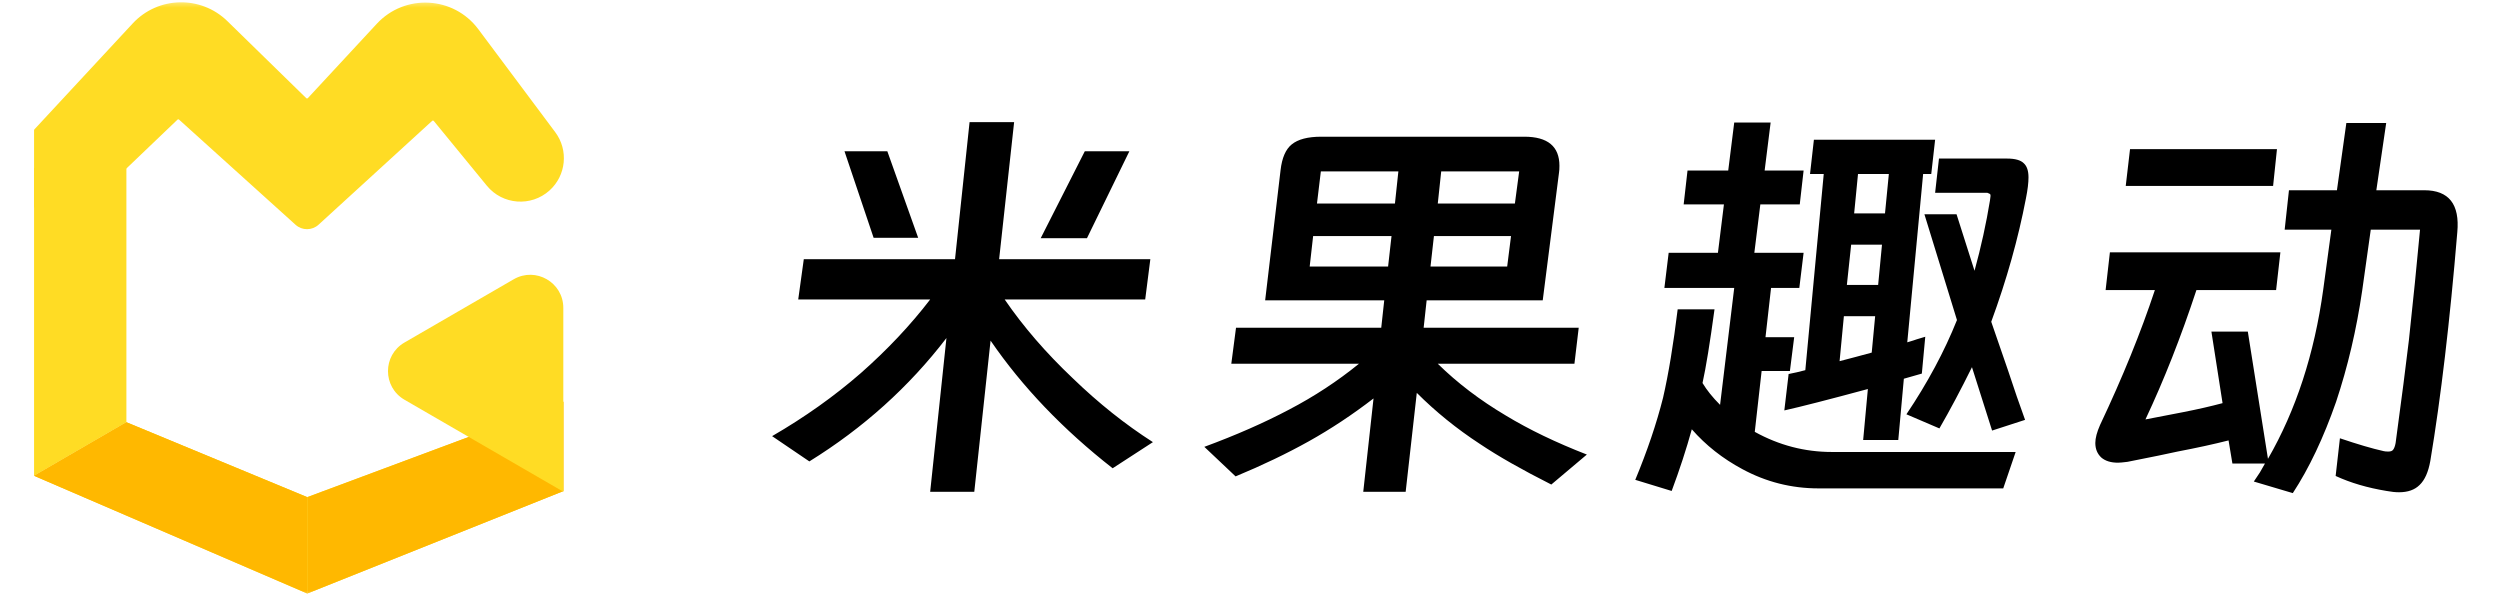
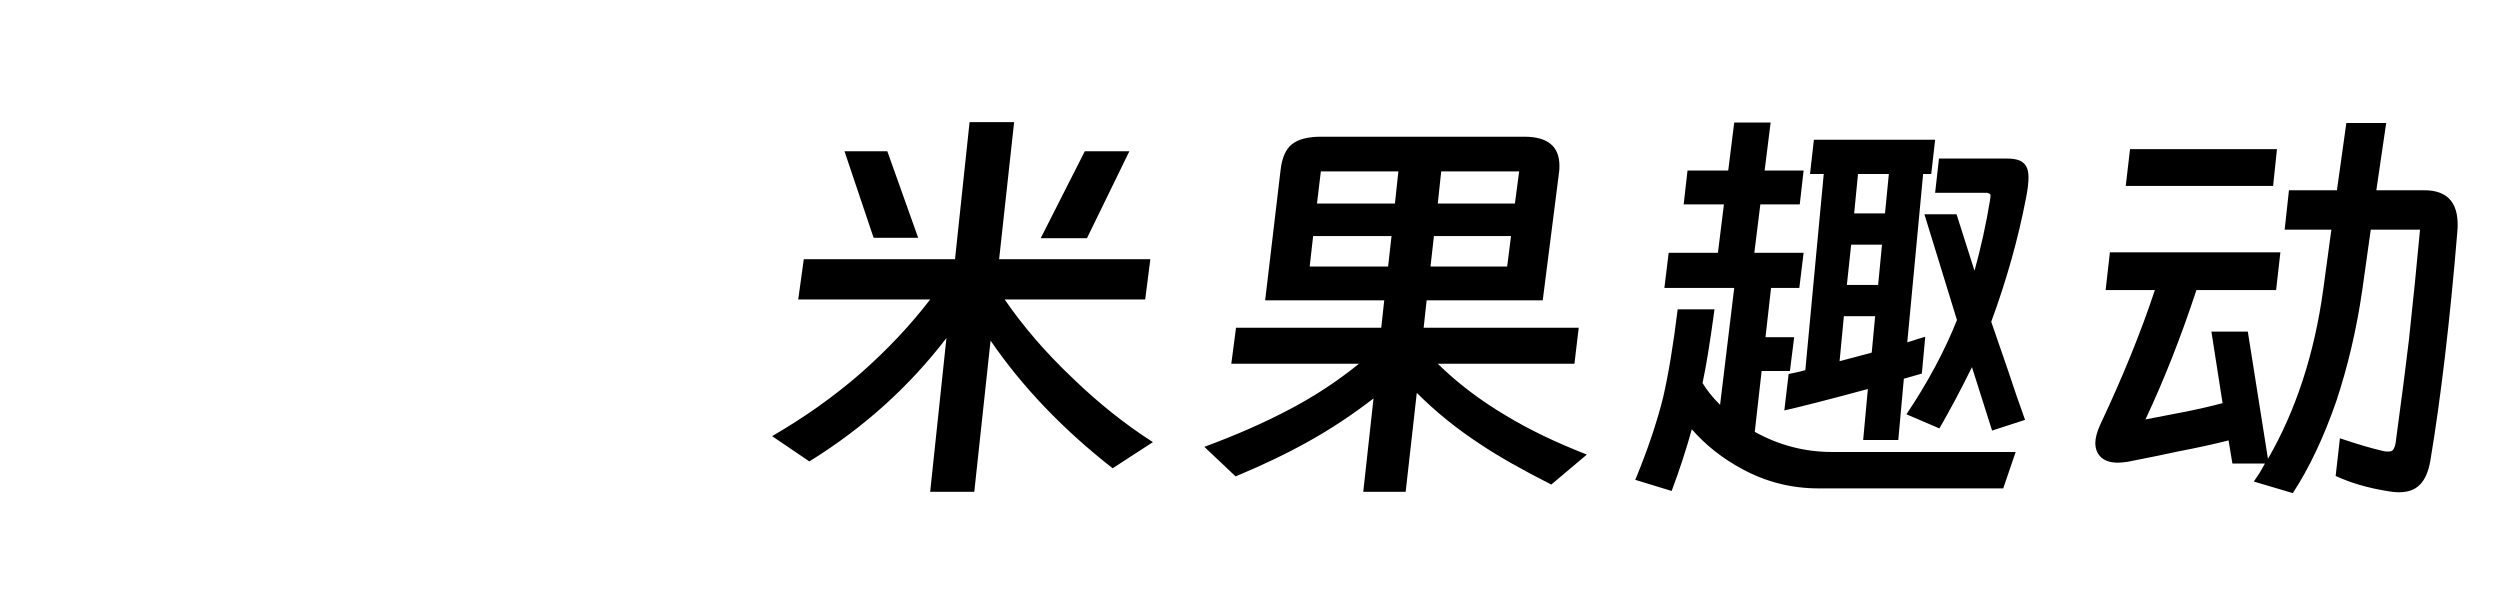
<svg xmlns="http://www.w3.org/2000/svg" width="163" height="39" viewBox="0 0 163 39" fill="none">
  <path d="M66.121 7.963L65.143 16.901H75.002L74.667 19.526H65.506C66.717 21.295 68.197 23.008 69.947 24.665C71.623 26.285 73.364 27.672 75.17 28.827L72.545 30.531C69.305 27.998 66.652 25.224 64.585 22.208L63.523 32.067H60.647L61.708 22.04C59.269 25.224 56.29 27.905 52.77 30.084L50.341 28.436C52.463 27.207 54.39 25.838 56.122 24.33C57.854 22.803 59.362 21.202 60.647 19.526H52.044L52.407 16.901H62.267L63.216 7.963H66.121ZM57.854 9.863L59.865 15.505H56.96L55.061 9.863H57.854ZM73.634 9.863L70.869 15.532H67.853L70.729 9.863H73.634ZM101.145 31.592C99.227 30.624 97.672 29.739 96.481 28.939C94.972 27.952 93.604 26.844 92.375 25.615L91.649 32.067H88.884L89.554 25.978C88.176 27.04 86.77 27.97 85.337 28.771C83.903 29.572 82.311 30.335 80.561 31.061L78.522 29.134C80.588 28.371 82.432 27.561 84.052 26.704C85.69 25.848 87.208 24.852 88.604 23.716H80.281L80.588 21.37H90.057L90.252 19.582H82.488L83.493 11.092C83.586 10.291 83.828 9.732 84.219 9.416C84.629 9.081 85.271 8.913 86.147 8.913H99.385C100.912 8.913 101.675 9.546 101.675 10.812C101.675 10.998 101.666 11.148 101.647 11.259L100.586 19.582H93.017L92.822 21.37H102.932L102.653 23.716H93.743C95.01 24.963 96.49 26.09 98.184 27.095C99.692 28.008 101.452 28.855 103.463 29.637L101.145 31.592ZM91.174 11.175H86.119L85.867 13.27H90.95L91.174 11.175ZM98.771 13.27L99.05 11.175H93.967L93.743 13.27H98.771ZM90.727 15.393H85.616L85.392 17.376H90.504L90.727 15.393ZM93.269 17.376H98.268L98.519 15.393H93.492L93.269 17.376ZM117.344 13.326H114.774L114.383 16.482H117.595L117.316 18.772H115.473L115.11 21.984H116.981L116.702 24.191H114.858L114.411 28.157C115.994 29.032 117.67 29.469 119.439 29.469H131.421L130.611 31.843H118.573C116.804 31.843 115.147 31.424 113.601 30.587C112.317 29.898 111.218 29.032 110.306 27.989C109.952 29.274 109.514 30.614 108.993 32.011L106.619 31.285C107.401 29.404 108.006 27.617 108.434 25.922C108.788 24.377 109.105 22.459 109.384 20.169H111.786C111.488 22.366 111.227 23.967 111.004 24.973C111.283 25.438 111.665 25.913 112.149 26.397L113.071 18.772H108.518L108.797 16.482H112.009L112.4 13.326H109.775L110.026 11.12H112.68L113.071 7.991H115.445L115.054 11.12H117.595L117.344 13.326ZM125.304 24.358L124.131 24.693L123.768 28.687H121.478L121.785 25.364C119.234 26.053 117.418 26.518 116.338 26.76L116.618 24.386L117.148 24.274L117.707 24.135L118.908 11.343H118.014L118.266 9.109H126.17L125.918 11.343H125.388L124.354 22.319C124.671 22.226 124.876 22.161 124.969 22.124L125.527 21.956L125.304 24.358ZM128.572 23.939C127.846 25.41 127.138 26.741 126.449 27.933L124.298 27.012C125.676 24.963 126.775 22.915 127.594 20.867L125.471 13.968H127.566L128.739 17.655C129.168 16.091 129.503 14.564 129.745 13.075C129.782 12.851 129.791 12.721 129.773 12.684C129.754 12.646 129.689 12.609 129.577 12.572H126.17L126.421 10.338H130.862C131.383 10.338 131.746 10.44 131.951 10.645C132.156 10.831 132.258 11.138 132.258 11.566C132.258 11.92 132.203 12.376 132.091 12.935C131.588 15.56 130.834 18.242 129.829 20.979L130.918 24.135C131.309 25.326 131.681 26.406 132.035 27.375L129.884 28.073L128.572 23.939ZM123.153 11.343H121.142L120.891 13.912H122.902L123.153 11.343ZM122.706 15.951H120.696L120.416 18.577H122.455L122.706 15.951ZM119.941 23.548L121.003 23.269L122.036 22.99L122.26 20.616H120.221L119.941 23.548ZM155.58 8.019L154.937 12.404H158.065C159.667 12.404 160.384 13.317 160.216 15.141C159.732 20.951 159.145 25.922 158.456 30.056C158.326 30.782 158.093 31.303 157.758 31.62C157.442 31.936 156.995 32.095 156.418 32.095C156.176 32.095 155.906 32.067 155.608 32.011C154.36 31.806 153.252 31.48 152.284 31.033L152.563 28.576C153.718 28.967 154.667 29.246 155.412 29.413C155.487 29.432 155.589 29.441 155.719 29.441C155.868 29.441 155.971 29.404 156.027 29.33C156.101 29.237 156.157 29.088 156.194 28.883C156.585 25.997 156.874 23.762 157.06 22.18L157.451 18.437L157.786 14.974H154.574L154.016 18.94C153.643 21.491 153.075 23.911 152.312 26.202C151.493 28.548 150.552 30.531 149.491 32.151L146.949 31.396L147.34 30.81L147.676 30.223H145.553L145.302 28.715C144.352 28.957 143.244 29.199 141.978 29.441C141.401 29.572 140.311 29.795 138.71 30.112C138.412 30.149 138.207 30.168 138.096 30.168C137.63 30.168 137.267 30.056 137.006 29.832C136.746 29.59 136.615 29.274 136.615 28.883C136.615 28.566 136.718 28.175 136.923 27.71C138.394 24.6 139.585 21.668 140.498 18.912H137.286L137.565 16.454H148.681L148.402 18.912H143.207C142.201 21.966 141.094 24.777 139.883 27.347L140.609 27.207C140.833 27.17 141.41 27.058 142.341 26.872C143.291 26.686 144.147 26.49 144.911 26.285L144.184 21.621H146.558L147.871 29.916C149.696 26.751 150.897 23.073 151.474 18.884L152.005 14.974H148.96L149.24 12.404H152.368L152.982 8.019H155.58ZM148.458 9.723L148.206 12.125H138.598L138.878 9.723H148.458Z" fill="black" />
  <mask id="mask0_3489_515" style="mask-type:alpha" maskUnits="userSpaceOnUse" x="0" y="0" width="39" height="39">
-     <rect width="39" height="39" fill="#D9D9D9" />
-   </mask>
+     </mask>
  <g mask="url(#mask0_3489_515)">
-     <path d="M8.652 1.529L2.241 8.437C2.228 8.451 2.221 8.469 2.221 8.488V13.474C2.221 13.527 2.275 13.563 2.325 13.542L8.229 10.991C8.237 10.988 8.244 10.983 8.251 10.977L11.573 7.8C11.601 7.773 11.645 7.773 11.674 7.799L19.27 14.655C19.696 15.04 20.345 15.038 20.769 14.651L28.177 7.88C28.208 7.851 28.257 7.855 28.284 7.888L31.742 12.108C32.766 13.359 34.628 13.5 35.829 12.418C36.916 11.438 37.078 9.791 36.202 8.619L31.183 1.9C29.571 -0.256 26.399 -0.425 24.568 1.549L20.073 6.396C20.045 6.427 19.997 6.428 19.967 6.399L14.824 1.377C13.089 -0.316 10.301 -0.248 8.652 1.529Z" fill="#FFDC24" />
    <path d="M2.221 10.947H8.241V27.527L2.221 31.02L2.221 10.947Z" fill="#FFDC24" />
    <path d="M20.033 38.697L2.221 31.022L8.241 27.529L20.033 32.413L20.033 38.697Z" fill="url(#paint0_linear_3489_515)" />
    <path d="M20.033 38.697L2.221 31.022L8.241 27.529L20.033 32.413L20.033 38.697Z" fill="#FFB800" />
    <path d="M20.033 32.413L20.033 38.697L36.729 32.02L36.729 26.191L20.033 32.413Z" fill="url(#paint1_linear_3489_515)" />
    <path d="M20.033 32.413L20.033 38.697L36.729 32.02L36.729 26.191L20.033 32.413Z" fill="#FFB800" />
    <path d="M26.372 26.063C24.938 25.233 24.938 23.162 26.372 22.332L33.493 18.209C34.93 17.377 36.728 18.414 36.728 20.075L36.728 32.059L26.372 26.063Z" fill="#FFDC24" />
  </g>
  <defs>
    <linearGradient id="paint0_linear_3489_515" x1="21.062" y1="34.738" x2="5.714" y2="29.498" gradientUnits="userSpaceOnUse">
      <stop stop-color="#FFDC24" />
      <stop offset="1" stop-color="#FFC805" />
    </linearGradient>
    <linearGradient id="paint1_linear_3489_515" x1="21.119" y1="34.473" x2="37.026" y2="30.492" gradientUnits="userSpaceOnUse">
      <stop stop-color="#FFDC24" />
      <stop offset="1" stop-color="#FFC805" />
    </linearGradient>
  </defs>
</svg>